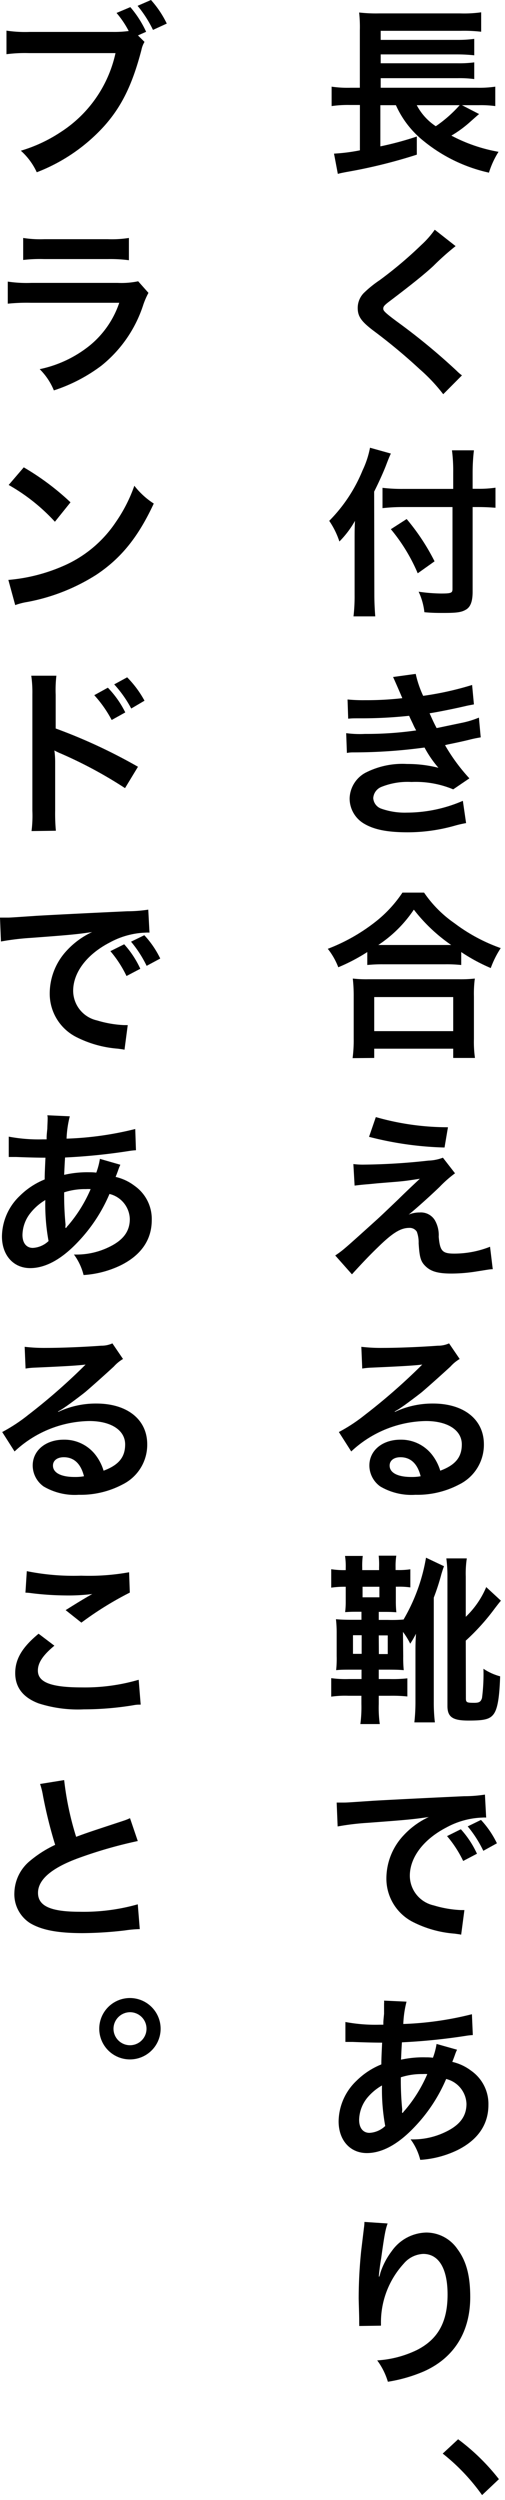
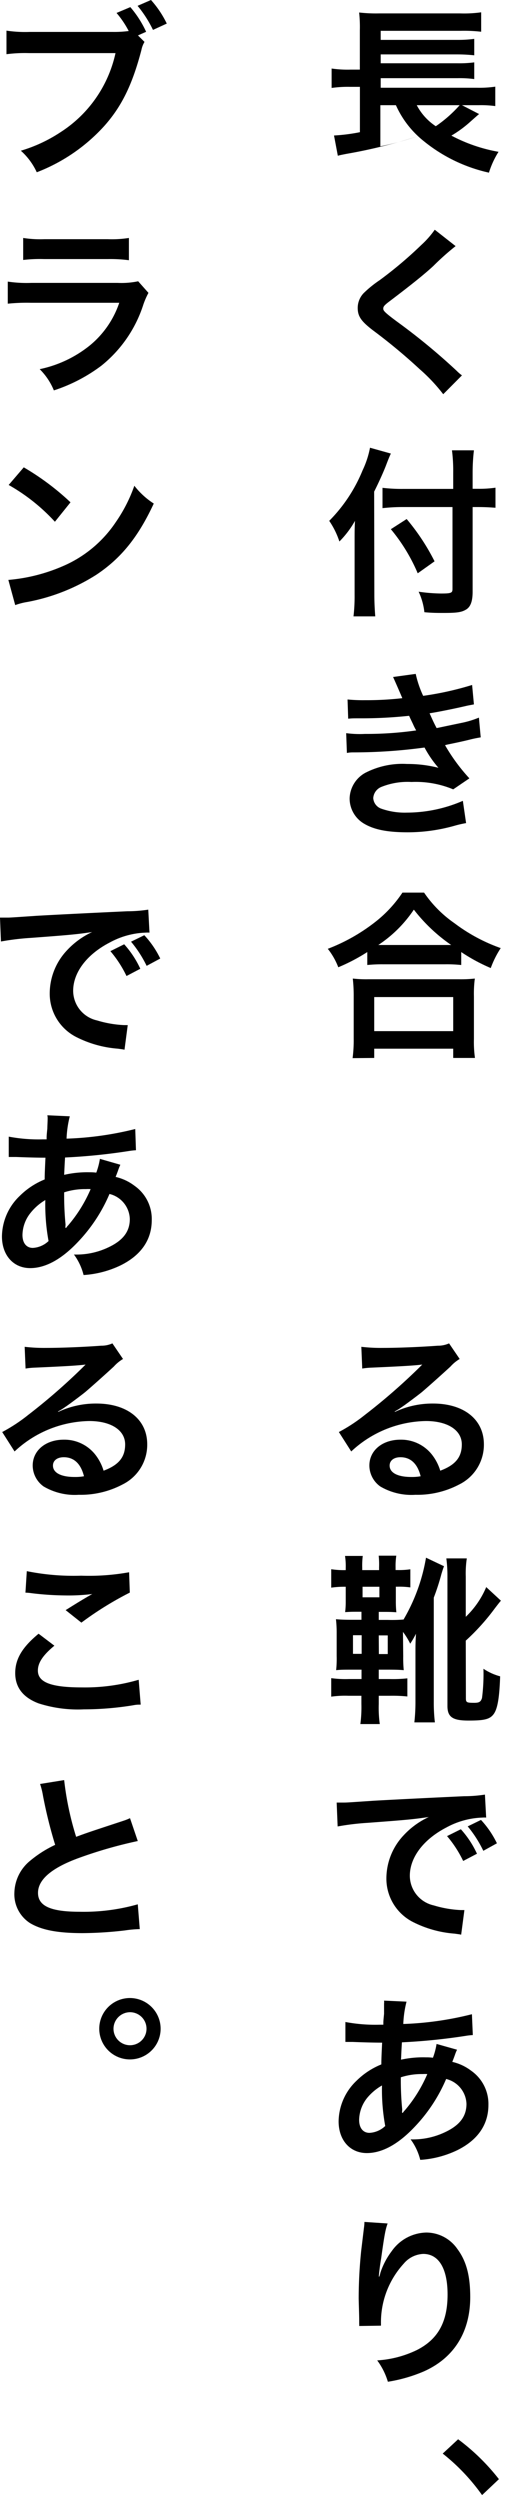
<svg xmlns="http://www.w3.org/2000/svg" id="レイヤー_1" data-name="レイヤー 1" preserveAspectRatio="none" viewBox="0 0 78 386">
  <title>treat02_sp</title>
-   <path d="M74,17.61c-.22.17-.56.48-1.6,1.4a17.55,17.55,0,0,1-2.68,1.93A24.55,24.55,0,0,0,77,23.44a13.49,13.49,0,0,0-1.48,3.22,24.25,24.25,0,0,1-10.08-4.88,14.79,14.79,0,0,1-4.29-5.54H58.75V22.6a49.46,49.46,0,0,0,5.63-1.52l0,2.8a80.35,80.35,0,0,1-10.94,2.69c-.68.14-.76.14-1.26.28l-.59-3.13a27.71,27.71,0,0,0,4-.51v-7H54.07a17.53,17.53,0,0,0-2.85.17v-3a17,17,0,0,0,2.91.17h1.45V4.7a20.83,20.83,0,0,0-.11-2.77,22.8,22.8,0,0,0,3.05.14H71.07a19,19,0,0,0,3.25-.17v3a23.33,23.33,0,0,0-3.22-.14H58.8v1.4H70.68A18.19,18.19,0,0,0,73.25,6V8.54a25.21,25.21,0,0,0-2.57-.14H58.8V9.77H70.68a17.61,17.61,0,0,0,2.57-.14v2.58a16.91,16.91,0,0,0-2.57-.14H58.8v1.48H73.73a16.8,16.8,0,0,0,2.77-.17v3A16.45,16.45,0,0,0,74,16.24H71.35Zm-9.63-1.37a8.77,8.77,0,0,0,2.94,3.25A20.19,20.19,0,0,0,71,16.24Z" />
+   <path d="M74,17.61c-.22.17-.56.48-1.6,1.4a17.55,17.55,0,0,1-2.68,1.93A24.55,24.55,0,0,0,77,23.44a13.49,13.49,0,0,0-1.48,3.22,24.25,24.25,0,0,1-10.08-4.88,14.79,14.79,0,0,1-4.29-5.54H58.75V22.6a49.46,49.46,0,0,0,5.63-1.52a80.35,80.35,0,0,1-10.94,2.69c-.68.14-.76.14-1.26.28l-.59-3.13a27.71,27.71,0,0,0,4-.51v-7H54.07a17.53,17.53,0,0,0-2.85.17v-3a17,17,0,0,0,2.91.17h1.45V4.7a20.83,20.83,0,0,0-.11-2.77,22.8,22.8,0,0,0,3.05.14H71.07a19,19,0,0,0,3.25-.17v3a23.33,23.33,0,0,0-3.22-.14H58.8v1.4H70.68A18.19,18.19,0,0,0,73.25,6V8.54a25.21,25.21,0,0,0-2.57-.14H58.8V9.77H70.68a17.61,17.61,0,0,0,2.57-.14v2.58a16.91,16.91,0,0,0-2.57-.14H58.8v1.48H73.73a16.8,16.8,0,0,0,2.77-.17v3A16.45,16.45,0,0,0,74,16.24H71.35Zm-9.63-1.37a8.77,8.77,0,0,0,2.94,3.25A20.19,20.19,0,0,0,71,16.24Z" />
  <path d="M70.37,38a40.27,40.27,0,0,0-3.45,3.08c-1.42,1.31-3.38,2.88-6.66,5.37-.87.65-1.06.87-1.06,1.18s0,.48,2.52,2.32a96.78,96.78,0,0,1,8.82,7.31,6.49,6.49,0,0,0,.81.7l-2.89,2.91A26.48,26.48,0,0,0,64.82,57a86.75,86.75,0,0,0-7.22-6c-1.85-1.42-2.35-2.18-2.35-3.47a3.31,3.31,0,0,1,.92-2.27,17.32,17.32,0,0,1,2.47-2,62.83,62.83,0,0,0,6.46-5.46,14.17,14.17,0,0,0,2.05-2.33Z" />
  <path d="M57.82,91.81c0,1.26.06,2.3.14,3.36H54.6a26.86,26.86,0,0,0,.17-3.36V83.55c0-1.37,0-2,.06-3.13a14.74,14.74,0,0,1-2.41,3.19,12.46,12.46,0,0,0-1.57-3.19A23.86,23.86,0,0,0,56,72.63a14.41,14.41,0,0,0,1.15-3.5l3.22.9c-.2.42-.39.89-.67,1.62-.34.93-1.12,2.69-1.91,4.26ZM70,73a25.13,25.13,0,0,0-.19-3.47H73.2A29.46,29.46,0,0,0,73,73v2.47h.81a17.27,17.27,0,0,0,2.72-.17V78.4c-.76-.06-1.66-.11-2.64-.11H73V91.36c0,1.46-.31,2.33-1,2.75s-1.38.53-3.45.53c-1,0-1.76,0-3-.11a10.06,10.06,0,0,0-.89-3.17,26,26,0,0,0,3.44.28c1.57,0,1.79-.08,1.79-.7V78.29H62.39a27.88,27.88,0,0,0-3.31.17V75.32a25.17,25.17,0,0,0,3.17.17H70Zm-7.19,7.14a33.35,33.35,0,0,1,4.31,6.53l-2.6,1.85a27.25,27.25,0,0,0-4.15-6.81Z" />
  <path d="M53.68,108a24.57,24.57,0,0,0,2.69.11,48.5,48.5,0,0,0,5.77-.31l-.31-.73c-.7-1.62-1.09-2.49-1.12-2.54l3.5-.48a16.13,16.13,0,0,0,1.15,3.39,47.9,47.9,0,0,0,7.56-1.68l.28,3-1,.19c-1.87.45-5,1.07-5.85,1.18.45,1,.62,1.4,1.09,2.29l3.87-.81a14.08,14.08,0,0,0,2.66-.81l.28,3.05c-.53.09-1.12.2-1.77.37-1.14.28-2.07.47-2.74.61s-.7.14-1,.23a28.46,28.46,0,0,0,3.76,5.12L70,121.88a15,15,0,0,0-6.44-1.14,10.84,10.84,0,0,0-4.7.78,2,2,0,0,0-1.21,1.71,1.85,1.85,0,0,0,1.21,1.62,10.92,10.92,0,0,0,4,.62,21.81,21.81,0,0,0,8.63-1.82l.5,3.44a16.61,16.61,0,0,0-1.82.42,26.7,26.7,0,0,1-7.17,1c-3.22,0-5.26-.42-6.83-1.37A4.52,4.52,0,0,1,54,123.26a4.67,4.67,0,0,1,2.36-3.9,12.48,12.48,0,0,1,6.52-1.4,19.33,19.33,0,0,1,4.84.59,17,17,0,0,1-2.15-3.13,81.06,81.06,0,0,1-10.84.75c-.47,0-.67,0-1.15.09l-.11-3.06a15.53,15.53,0,0,0,2.89.12,54.15,54.15,0,0,0,7.92-.54,10.14,10.14,0,0,1-.5-1c-.28-.59-.37-.76-.59-1.26a68.65,68.65,0,0,1-7.51.39c-1.17,0-1.31,0-1.9.06Z" />
  <path d="M56.73,147a28.58,28.58,0,0,1-4.48,2.35,10.75,10.75,0,0,0-1.62-2.85,28.17,28.17,0,0,0,7.14-4,19.34,19.34,0,0,0,4.39-4.68H65.5a18.24,18.24,0,0,0,4.7,4.73,26.44,26.44,0,0,0,7.14,3.84,14.78,14.78,0,0,0-1.54,3.08,27.09,27.09,0,0,1-4.56-2.47v2a21.28,21.28,0,0,0-2.52-.11H59.14a22.09,22.09,0,0,0-2.41.11Zm-2.27,16.38a21,21,0,0,0,.17-3v-6.52a23.78,23.78,0,0,0-.14-2.77,18.46,18.46,0,0,0,2.41.11h14a19.29,19.29,0,0,0,2.44-.11,18,18,0,0,0-.14,2.77v6.55a17.61,17.61,0,0,0,.16,2.94H70v-1.43H57.8v1.43Zm3.34-4.17H70v-5.26H57.8Zm10.89-13.3h1a25.71,25.71,0,0,1-5.77-5.46,19.55,19.55,0,0,1-5.49,5.46H68.69Z" />
-   <path d="M54.58,179.73a11,11,0,0,0,1.65.09,96.93,96.93,0,0,0,9.94-.62,6.81,6.81,0,0,0,2.24-.45l1.87,2.41a18.47,18.47,0,0,0-2.38,2.1c-1.51,1.46-3.92,3.61-4.78,4.28a4.31,4.31,0,0,1,1.7-.33,2.52,2.52,0,0,1,2.33,1.17,4.59,4.59,0,0,1,.61,2.58c.2,2.21.56,2.6,2.41,2.6a15,15,0,0,0,5.52-1.06l.42,3.47c-.48,0-.65.06-2.47.34a24.6,24.6,0,0,1-3.92.33c-2,0-3.1-.3-3.92-1.06s-1-1.4-1.14-3.61a4.73,4.73,0,0,0-.28-1.79,1.3,1.3,0,0,0-1.18-.59c-1.32,0-2.58.78-4.84,3-1.43,1.37-2.94,3-4,4.17l-2.58-2.91c1.23-.84,1.23-.84,6.5-5.6.64-.59,1.15-1.07,3.25-3.08Q62.71,184,64.85,182c-1.59.25-2.32.36-3.64.47l-2.83.23-1.45.14c-1,.08-1.23.11-2.16.22Zm3.47-7.25a40.34,40.34,0,0,0,11.14,1.57l-.53,3.13A51.57,51.57,0,0,1,57,175.53Z" />
  <path d="M61,218a13.62,13.62,0,0,1,5.88-1.29c4.78,0,7.86,2.47,7.86,6.3a6.84,6.84,0,0,1-3.8,6.19,13.81,13.81,0,0,1-6.78,1.6,9.47,9.47,0,0,1-5.43-1.29,4,4,0,0,1-1.68-3.22c0-2.33,2-4,4.81-4a6.06,6.06,0,0,1,4.85,2.3A7.57,7.57,0,0,1,68,227.08c2.32-.87,3.33-2.07,3.33-4.06,0-2.18-2.16-3.61-5.55-3.61a17.26,17.26,0,0,0-11.53,4.7l-1.91-3a25.52,25.52,0,0,0,4-2.63,92.79,92.79,0,0,0,8.37-7.28l.51-.51,0,0c-1.06.14-2.86.26-7.92.48a10.39,10.39,0,0,0-1.35.14l-.14-3.36a25.7,25.7,0,0,0,3.31.17c2.38,0,5.79-.14,8.51-.34a4.07,4.07,0,0,0,1.73-.36L71,209.83A6,6,0,0,0,69.58,211c-1.4,1.29-3.44,3.11-4.39,3.92-.51.42-2.52,1.93-3.08,2.3a11,11,0,0,1-1.15.72Zm.84,7c-1,0-1.66.51-1.66,1.29,0,1.12,1.26,1.76,3.34,1.76a7.65,7.65,0,0,0,1.45-.11C64.49,226,63.42,225,61.86,225Z" />
  <path d="M62.28,255.75a19.23,19.23,0,0,0,.08,2.13c-.64-.06-1.23-.08-2.44-.08H58.5v1.45h1.73a20.52,20.52,0,0,0,2.69-.11v2.8a22.3,22.3,0,0,0-2.69-.11H58.5v1.29a18.33,18.33,0,0,0,.16,3.08h-3a19.94,19.94,0,0,0,.16-3.11v-1.26h-2a14.9,14.9,0,0,0-2.66.14v-2.86a16,16,0,0,0,2.68.14h2V257.8H54.32c-1.12,0-1.73,0-2.4.08A17.07,17.07,0,0,0,52,255.7v-3.45a18.74,18.74,0,0,0-.11-2.24c.75.06,1.2.09,2.49.09h1.45v-1.24h-.67c-.64,0-1.09,0-1.85.06a13.44,13.44,0,0,0,.09-1.65V245a13.7,13.7,0,0,0-2.24.14v-2.85a12.48,12.48,0,0,0,2.24.14v-.34a10.42,10.42,0,0,0-.11-1.85h2.74a12.11,12.11,0,0,0-.08,1.85v.34h2.6V242a13,13,0,0,0-.06-1.8h2.72a10.7,10.7,0,0,0-.11,1.82v.4h.28a11.53,11.53,0,0,0,2-.12v2.8a11.92,11.92,0,0,0-1.91-.11h-.33v2.24a16,16,0,0,0,.08,1.71c-.84-.06-1.26-.06-1.87-.06H58.5v1.24h1.42a22,22,0,0,0,2.41-.06,28.12,28.12,0,0,0,3.47-9.55l2.78,1.32c-.14.36-.14.36-.4,1.2A35,35,0,0,1,67,246.68v16.07a26,26,0,0,0,.17,3.19H64a28.86,28.86,0,0,0,.17-3.19V255c0-.84,0-1.4.08-2.75a14,14,0,0,1-.89,1.54,11.13,11.13,0,0,0-1.12-1.82Zm-7.76-3.27v2.88h1.34v-2.88ZM56,245v1.63h2.6V245Zm2.52,10.39h1.37v-2.88H58.5Zm13.44,6.83c0,.65.14.7,1.31.7.76,0,1-.17,1.18-.75a28.89,28.89,0,0,0,.22-4.51,8.6,8.6,0,0,0,2.58,1.17c-.11,3.25-.39,5-1,5.83s-1.52,1-3.9,1-3.24-.51-3.24-2.24v-20a21,21,0,0,0-.17-2.8H72.1a15.66,15.66,0,0,0-.16,2.8v6.22a13.64,13.64,0,0,0,3.16-4.59l2.27,2.1c-.28.33-.28.33-.93,1.17a33.88,33.88,0,0,1-4.5,5Z" />
  <path d="M52,278.32c.62,0,.92,0,1.06,0,.51,0,.51,0,4.62-.28,1.57-.09,6.22-.34,14-.7a21,21,0,0,0,3.22-.25l.19,3.55a4.09,4.09,0,0,0-.59,0,12.41,12.41,0,0,0-5.54,1.52c-3.56,1.84-5.66,4.64-5.66,7.47A4.71,4.71,0,0,0,67,294.2a16.9,16.9,0,0,0,4.17.72l.56,0-.5,3.8c-.34-.08-.48-.08-1-.16a17,17,0,0,1-6.55-1.85,7.51,7.51,0,0,1-4-6.75,9.74,9.74,0,0,1,2.66-6.58,12.39,12.39,0,0,1,3.89-2.83c-2.27.34-3.36.45-9.44.9a39.27,39.27,0,0,0-4.64.56Zm19.18,4.12a14.85,14.85,0,0,1,2.49,3.78l-2.13,1.12a17.69,17.69,0,0,0-2.49-3.84Zm3.47,3.33A18.16,18.16,0,0,0,72.24,282l2.05-1a14.54,14.54,0,0,1,2.46,3.61Z" />
  <path d="M70.59,316.48a7.24,7.24,0,0,0-.33.82c-.28.78-.31.81-.4,1.06a7.61,7.61,0,0,1,2.92,1.37A6.26,6.26,0,0,1,75.44,325c0,3.06-1.66,5.44-4.82,7a15.4,15.4,0,0,1-5.71,1.49,9,9,0,0,0-1.49-3.17,11.43,11.43,0,0,0,5.35-1.12c2.24-1.06,3.28-2.43,3.28-4.36A4.11,4.11,0,0,0,68.91,321,24.67,24.67,0,0,1,64,328.44c-2.52,2.66-5,4-7.34,4-2.6,0-4.36-2-4.36-4.9a8.8,8.8,0,0,1,2.77-6.27,11.61,11.61,0,0,1,3.83-2.52c0-.9.06-2,.12-3.36-.31,0-1.82,0-4.54-.11H54c-.09,0-.34,0-.65,0V312.2a24.84,24.84,0,0,0,5.24.42h.62c0-.56,0-.56.11-1.68,0-.36,0-1.06,0-1.6a1.7,1.7,0,0,0,0-.44l3.47.16a16.42,16.42,0,0,0-.5,3.45A50,50,0,0,0,72.89,311l.14,3.22a10.14,10.14,0,0,0-1.09.12,91.91,91.91,0,0,1-9.86,1c-.08,1.2-.11,2.1-.14,2.68a15.88,15.88,0,0,1,3.86-.36,7.5,7.5,0,0,1,1.07.06,10.93,10.93,0,0,0,.56-2.13ZM56.73,323.9a5.57,5.57,0,0,0-1.26,3.42c0,1.26.62,2,1.6,2a3.82,3.82,0,0,0,2.43-1.06A31,31,0,0,1,59,322,8.34,8.34,0,0,0,56.73,323.9Zm5.49,2.33a2.07,2.07,0,0,1,.31-.39,21.74,21.74,0,0,0,3.47-5.6,6.19,6.19,0,0,0-.73,0,10.4,10.4,0,0,0-3.36.5,46.45,46.45,0,0,0,.2,4.82,1.38,1.38,0,0,1,0,.36,1.62,1.62,0,0,0,0,.31Z" />
  <path d="M59.87,343.31c-.34.95-.48,1.68-1,5.4-.2,1.18-.31,2.13-.36,2.8h.08a4.93,4.93,0,0,0,.17-.61,11.48,11.48,0,0,1,1.76-3.34,6.69,6.69,0,0,1,5.32-2.85,5.84,5.84,0,0,1,4.79,2.52c1.4,1.87,2,4.14,2,7.45,0,5.4-2.52,9.43-7.23,11.5a23.43,23.43,0,0,1-5.49,1.57,10.6,10.6,0,0,0-1.65-3.3,16.29,16.29,0,0,0,6.13-1.6c3.25-1.65,4.74-4.31,4.74-8.57,0-4-1.35-6.27-3.76-6.27a4.17,4.17,0,0,0-3,1.49,13.42,13.42,0,0,0-3.53,9v.59l-3.36.05a1.93,1.93,0,0,0,0-.36v-.53c0-.81-.08-2.89-.08-3.45a72,72,0,0,1,.39-7.3l.42-3.48a7.27,7.27,0,0,0,.08-.95Z" />
  <path d="M70.76,376.63a32.73,32.73,0,0,1,6.3,6.16l-2.6,2.46a31.09,31.09,0,0,0-6.08-6.41Z" />
  <path d="M22.32,6.47a3.94,3.94,0,0,0-.48,1.26c-1.4,5.35-3.05,8.71-5.74,11.73A27.26,27.26,0,0,1,5.68,26.6a10.21,10.21,0,0,0-2.46-3.33,22.81,22.81,0,0,0,6.13-2.86A19.42,19.42,0,0,0,17.84,8.2H4.51A22.18,22.18,0,0,0,1,8.37V4.73a19.43,19.43,0,0,0,3.58.2H17.42a17.09,17.09,0,0,0,2.46-.14A14.71,14.71,0,0,0,18,2l2.13-.9a16.05,16.05,0,0,1,2.44,3.81l-1.26.56Zm1.31-1.85A18.08,18.08,0,0,0,21.25.9L23.32,0a15.55,15.55,0,0,1,2.44,3.64Z" />
  <path d="M22.93,45.22A12.13,12.13,0,0,0,22.15,47a19.85,19.85,0,0,1-6.5,9.47,25.1,25.1,0,0,1-7.33,3.81A9.86,9.86,0,0,0,6.13,57a18.26,18.26,0,0,0,7.79-3.7,14.51,14.51,0,0,0,4.5-6.55H4.79a29,29,0,0,0-3.59.14V43.48a19.65,19.65,0,0,0,3.64.2H18.17a12.6,12.6,0,0,0,3.17-.25ZM3.58,36.74a16.76,16.76,0,0,0,3.28.19h9.77a16.7,16.7,0,0,0,3.28-.19v3.44A21.83,21.83,0,0,0,16.69,40H6.8a21.83,21.83,0,0,0-3.22.14Z" />
  <path d="M1.29,89.54a26.69,26.69,0,0,0,8.29-2.07,18.68,18.68,0,0,0,8.31-6.86A23.39,23.39,0,0,0,20.75,75a12,12,0,0,0,3,2.75c-2.38,5.12-5,8.42-8.88,11a30.1,30.1,0,0,1-10.67,4.2,10,10,0,0,0-1.85.48ZM3.67,72.16a39.56,39.56,0,0,1,7.22,5.4l-2.41,3a29.12,29.12,0,0,0-7.14-5.68Z" />
-   <path d="M4.87,128.32A18.73,18.73,0,0,0,5,125.19v-18a18.3,18.3,0,0,0-.17-2.86H8.71a19.15,19.15,0,0,0-.11,2.94v5.21a83.1,83.1,0,0,1,12.71,5.91l-2,3.3a66.94,66.94,0,0,0-9.91-5.34,9.67,9.67,0,0,1-1-.48,13.47,13.47,0,0,1,.12,1.9v7.4a29,29,0,0,0,.11,3.1Zm11.79-22.14A15.16,15.16,0,0,1,19.35,110l-2.1,1.17a18.4,18.4,0,0,0-2.69-3.83Zm3.61,3.22a18.15,18.15,0,0,0-2.63-3.73l2-1.09a16.06,16.06,0,0,1,2.68,3.61Z" />
  <path d="M0,141.68c.62,0,.92,0,1.06,0,.51,0,.51,0,4.62-.28,1.57-.09,6.22-.34,14-.7a21,21,0,0,0,3.22-.25l.19,3.55a4.09,4.09,0,0,0-.59,0,12.41,12.41,0,0,0-5.54,1.52c-3.56,1.84-5.66,4.64-5.66,7.47A4.71,4.71,0,0,0,15,157.56a16.9,16.9,0,0,0,4.17.72s.28,0,.56,0l-.5,3.8c-.34-.08-.48-.08-1-.16a17,17,0,0,1-6.55-1.85,7.51,7.51,0,0,1-4-6.75,9.74,9.74,0,0,1,2.66-6.58,12.39,12.39,0,0,1,3.89-2.83c-2.27.34-3.36.45-9.44.9a39.27,39.27,0,0,0-4.64.56Zm19.18,4.12a14.85,14.85,0,0,1,2.49,3.78l-2.13,1.12a17.69,17.69,0,0,0-2.49-3.84Zm3.47,3.33a18.16,18.16,0,0,0-2.41-3.73l2.05-1A14.54,14.54,0,0,1,24.75,148Z" />
  <path d="M18.59,179.84a7.24,7.24,0,0,0-.33.82c-.28.78-.31.81-.4,1.06a7.61,7.61,0,0,1,2.92,1.37,6.26,6.26,0,0,1,2.66,5.29c0,3.06-1.66,5.44-4.82,7a15.4,15.4,0,0,1-5.71,1.49,9,9,0,0,0-1.49-3.17,11.43,11.43,0,0,0,5.35-1.12c2.24-1.06,3.28-2.43,3.28-4.36a4.11,4.11,0,0,0-3.14-3.87A24.67,24.67,0,0,1,12,191.8c-2.52,2.66-5,4-7.34,4-2.6,0-4.36-2-4.36-4.9a8.8,8.8,0,0,1,2.77-6.27,11.61,11.61,0,0,1,3.83-2.52c0-.9.06-2,.12-3.36-.31,0-1.82,0-4.54-.11H2c-.09,0-.34,0-.65,0v-3.14a24.84,24.84,0,0,0,5.24.42H7.2c0-.56,0-.56.11-1.68,0-.36.05-1.06.05-1.6a1.7,1.7,0,0,0-.05-.44l3.47.16a16.42,16.42,0,0,0-.5,3.45,50,50,0,0,0,10.61-1.49L21,177.6a10.14,10.14,0,0,0-1.09.12,91.91,91.91,0,0,1-9.86,1c-.08,1.2-.11,2.1-.14,2.68A15.88,15.88,0,0,1,13.8,181a7.5,7.5,0,0,1,1.07.06,10.93,10.93,0,0,0,.56-2.13ZM4.73,187.26a5.57,5.57,0,0,0-1.26,3.42c0,1.26.62,2,1.6,2a3.82,3.82,0,0,0,2.43-1.06,31,31,0,0,1-.5-6.33A8.34,8.34,0,0,0,4.73,187.26Zm5.49,2.33a2.07,2.07,0,0,1,.31-.39A21.74,21.74,0,0,0,14,183.6a6.19,6.19,0,0,0-.73,0,10.4,10.4,0,0,0-3.36.5,46.45,46.45,0,0,0,.2,4.82,1.38,1.38,0,0,1,0,.36,1.62,1.62,0,0,0,0,.31Z" />
  <path d="M9,218a13.62,13.62,0,0,1,5.88-1.29c4.78,0,7.86,2.47,7.86,6.3a6.84,6.84,0,0,1-3.8,6.19,13.81,13.81,0,0,1-6.78,1.6,9.47,9.47,0,0,1-5.43-1.29,4,4,0,0,1-1.68-3.22c0-2.33,2-4,4.81-4a6.06,6.06,0,0,1,4.85,2.3A7.57,7.57,0,0,1,16,227.08c2.32-.87,3.33-2.07,3.33-4.06,0-2.18-2.16-3.61-5.55-3.61a17.26,17.26,0,0,0-11.53,4.7l-1.91-3a25.52,25.52,0,0,0,4-2.63,92.79,92.79,0,0,0,8.37-7.28l.51-.51,0,0c-1.06.14-2.86.26-7.92.48a10.39,10.39,0,0,0-1.35.14l-.14-3.36a25.7,25.7,0,0,0,3.31.17c2.38,0,5.79-.14,8.51-.34a4.07,4.07,0,0,0,1.73-.36L19,209.83A6,6,0,0,0,17.58,211c-1.4,1.29-3.44,3.11-4.39,3.92-.51.42-2.52,1.93-3.08,2.3a11,11,0,0,1-1.15.72Zm.84,7c-1,0-1.66.51-1.66,1.29,0,1.12,1.26,1.76,3.34,1.76a7.65,7.65,0,0,0,1.45-.11C12.49,226,11.42,225,9.86,225Z" />
  <path d="M8.4,254.1c-1.76,1.46-2.55,2.63-2.55,3.84,0,1.82,2.05,2.6,6.78,2.6a29.56,29.56,0,0,0,8.79-1.18l.31,3.84c-.48,0-.65,0-1.23.11a47.57,47.57,0,0,1-7.56.62,19.86,19.86,0,0,1-7-.93c-2.41-.92-3.59-2.49-3.59-4.67s1.09-4,3.61-6.08ZM4.14,242.59a36.42,36.42,0,0,0,8.4.7,35,35,0,0,0,7.4-.53l.11,3.14a51.2,51.2,0,0,0-7.48,4.64l-2.43-1.93c1.45-.92,2.82-1.76,4.11-2.49a29.55,29.55,0,0,1-4.2.22A45.39,45.39,0,0,1,4.93,246a7.93,7.93,0,0,0-1-.09Z" />
  <path d="M9.91,274.85a46.53,46.53,0,0,0,1.85,8.76c1.82-.67,1.82-.67,7.25-2.46a8.54,8.54,0,0,0,1.07-.42l1.2,3.53A68.57,68.57,0,0,0,12,286.94c-4.09,1.52-6.13,3.31-6.13,5.32s1.9,2.92,6.41,2.92a30.55,30.55,0,0,0,9-1.15l.31,3.83a17.59,17.59,0,0,0-2.27.2,58.6,58.6,0,0,1-6.55.42c-3.89,0-6.33-.48-8.12-1.54a5.29,5.29,0,0,1-2.43-4.68,6.58,6.58,0,0,1,2.49-5,17.63,17.63,0,0,1,3.81-2.41,70.76,70.76,0,0,1-1.88-7.58,11.56,11.56,0,0,0-.45-1.82Z" />
  <path d="M24.81,313.24a4.74,4.74,0,1,1-4.73-4.74A4.75,4.75,0,0,1,24.81,313.24Zm-7.28,0a2.55,2.55,0,1,0,2.55-2.55A2.57,2.57,0,0,0,17.53,313.24Z" />
</svg>